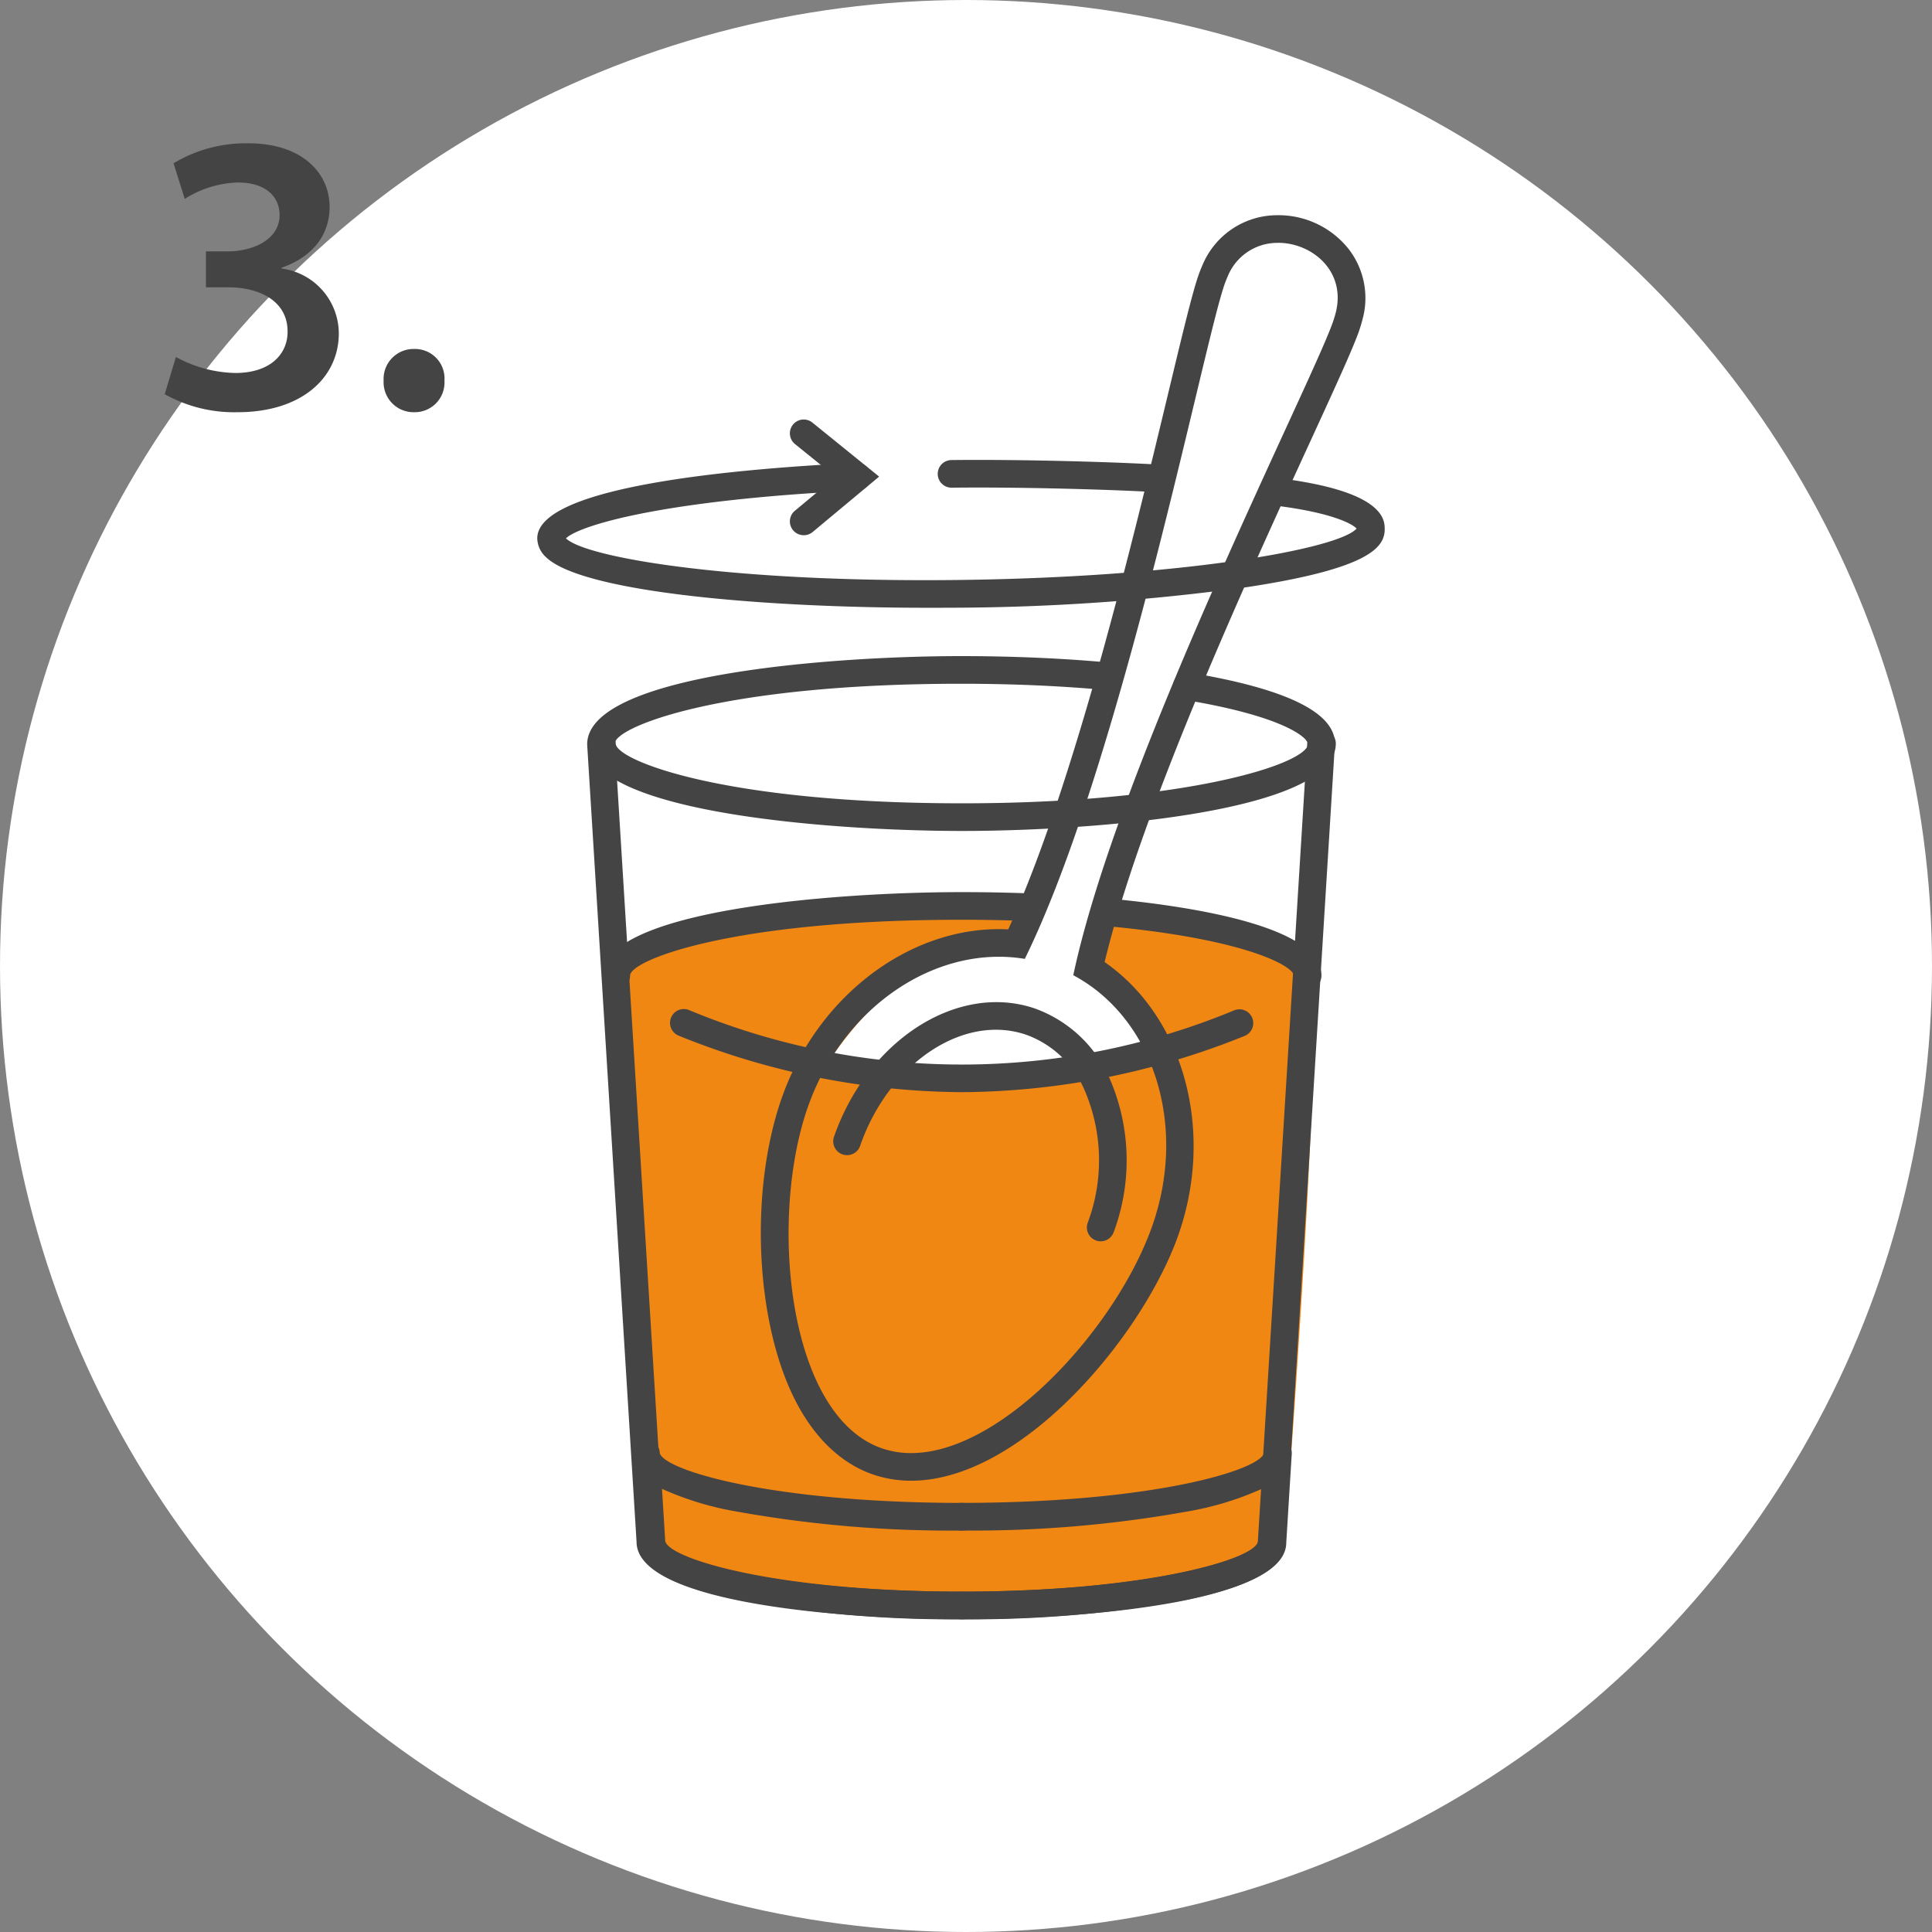
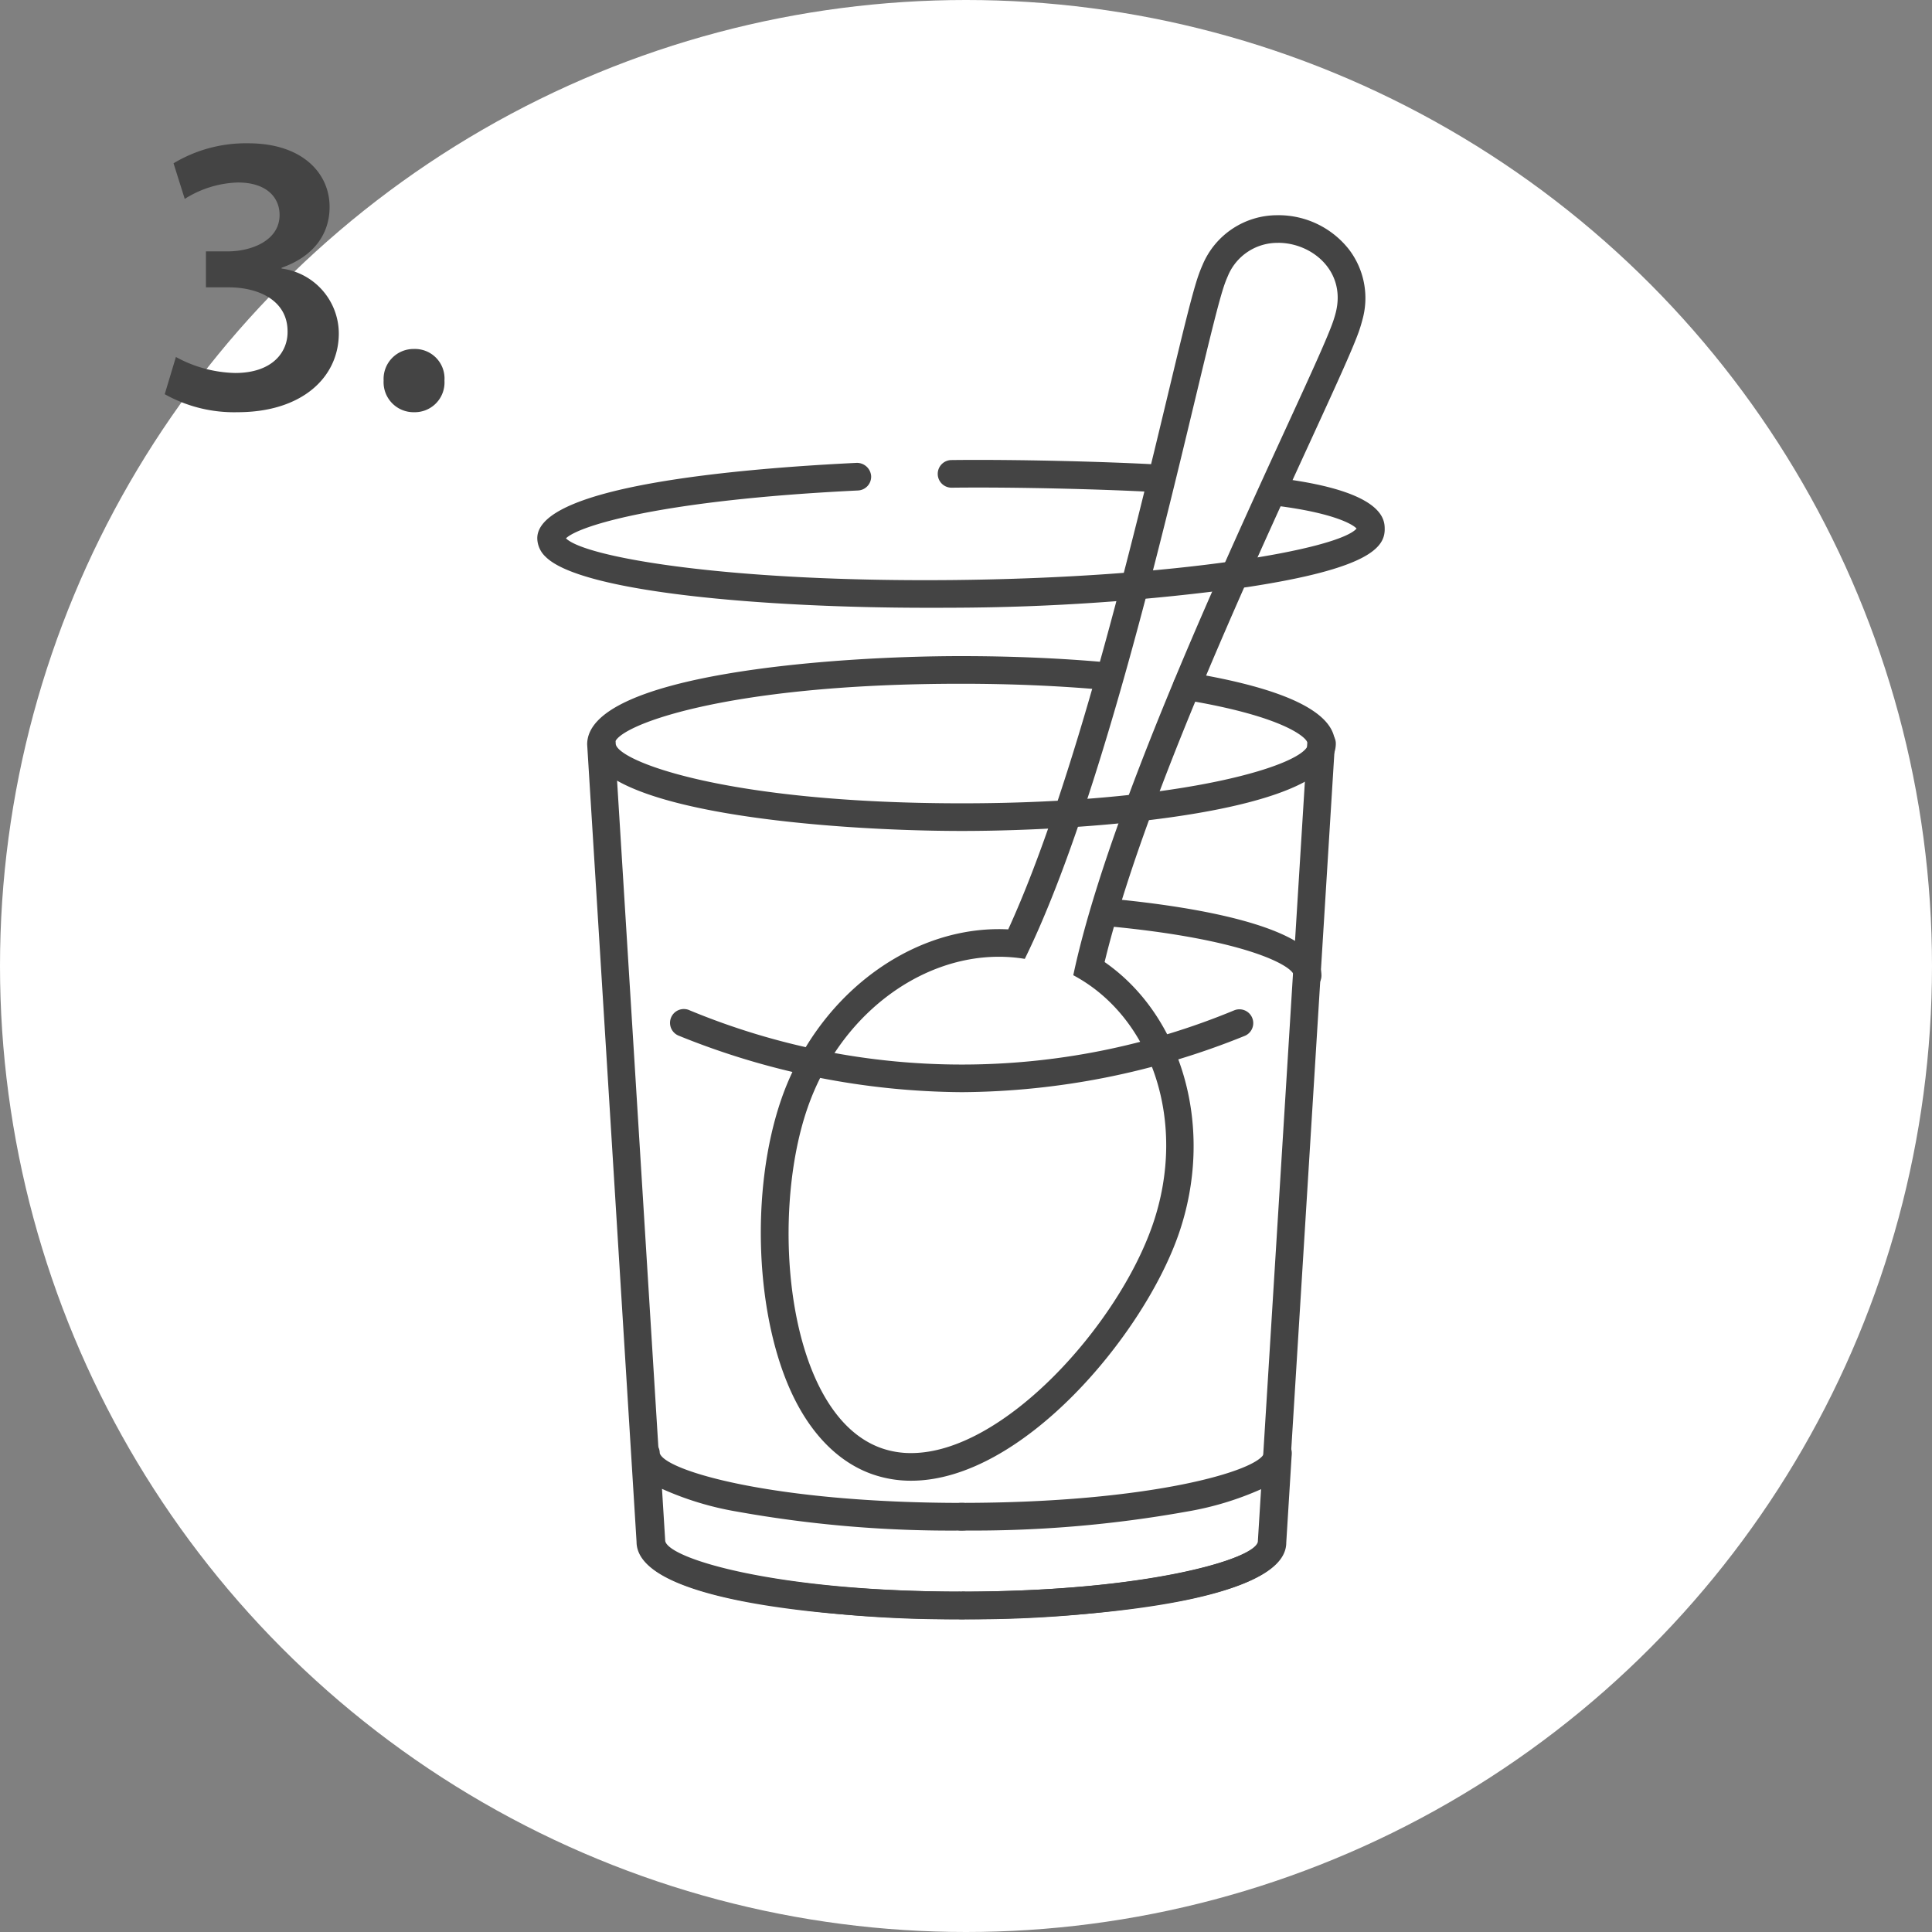
<svg xmlns="http://www.w3.org/2000/svg" width="169.584" height="169.584" viewBox="0 0 169.584 169.584">
  <rect x="0" y="0" width="169.584" height="169.584" fill="#808080" stroke="none" />
  <g transform="translate(-1191.416 -2705.024)">
    <circle cx="84.792" cy="84.792" r="84.792" transform="translate(1191.416 2705.024)" fill="#fff" />
    <g transform="translate(1238.576 2710.847)">
-       <path d="M226.655,154.643s11.592-5.449,35.971-4.507l-2.96,4.305s-7.719-2.362-15.859,9.108c0,0,14.016,4.3,28.056-.756,0,0-.779-4.437-6.262-6.608l1.565-6.049s11.99,1.229,18.257,4.815c1.868,1.071-2.083,51.935-2.083,51.935s-4.8,3.892-26.237,4.45-28.923-4.681-28.923-4.681l-2.556-51.568Z" transform="translate(-217.767 -76.874)" fill="#f18713" />
      <g transform="translate(8.996)">
-         <path d="M843.717,390.085" transform="translate(-843.717 -390.085)" fill="#444" stroke="#004f90" stroke-miterlimit="10" stroke-width="2" />
-       </g>
+         </g>
      <g transform="translate(8.996)">
        <path d="M843.717,390.085" transform="translate(-843.717 -390.085)" fill="#444" />
      </g>
      <g transform="translate(35.978 120.508)">
        <path d="M867.175,505.239a1.213,1.213,0,1,1,0-2.426c16.4,0,25.862-2.9,26.129-4.382l.287-4.642a26.982,26.982,0,0,1-6.6,2,106.085,106.085,0,0,1-19.812,1.659,1.212,1.212,0,1,1,0-2.425c16.713,0,26.179-2.843,26.609-4.379l0-.074a1.227,1.227,0,0,1,1.248-1.138,1.214,1.214,0,0,1,1.176,1.213,2.539,2.539,0,0,1-.018.315l-.466,7.545c0,2.151-2.934,3.83-8.977,5.066A102.606,102.606,0,0,1,867.175,505.239Z" transform="translate(-865.962 -489.437)" fill="#444" />
      </g>
      <g transform="translate(8.323 120.508)">
        <path d="M872.2,505.239a102.605,102.605,0,0,1-19.577-1.662c-6.042-1.236-8.978-2.916-8.978-5.141l-.465-7.468a2.849,2.849,0,0,1-.017-.318,1.213,1.213,0,0,1,2.423-.075l.006.087c.421,1.52,9.888,4.365,26.607,4.365a1.212,1.212,0,1,1,0,2.425,106.1,106.1,0,0,1-19.812-1.659,27.02,27.02,0,0,1-6.6-2l.283,4.572c.271,1.556,9.736,4.451,26.131,4.451a1.213,1.213,0,1,1,0,2.426Z" transform="translate(-843.162 -489.438)" fill="#444" />
      </g>
      <g transform="translate(4.377 51.766)">
        <path d="M872.646,517.307c-10.549-.013-28.4-1.459-28.4-6.8l-4.335-69.991c0-6.146,21.463-7.751,32.812-7.751,4.423,0,8.7.182,12.721.54a1.214,1.214,0,0,1-.216,2.417c-3.948-.353-8.155-.531-12.5-.531-21.048,0-30.393,3.8-30.393,5.25l4.335,69.991c.276,1.589,9.44,4.433,25.981,4.45l.15,1.214v-1.213c16.541-.019,25.7-2.863,25.979-4.382l4.341-70.135c0-.36-1.83-2.288-10.772-3.761a1.213,1.213,0,0,1,.4-2.394c8.493,1.4,12.8,3.5,12.8,6.231l-4.341,70.14c0,5.27-17.851,6.715-28.4,6.727Z" transform="translate(-839.909 -432.763)" fill="#444" />
      </g>
      <g transform="translate(48.698 73.031)">
        <path d="M895.37,458.287a1.213,1.213,0,0,1-1.213-1.213c0-.757-3.936-3.2-16.606-4.359a1.213,1.213,0,1,1,.223-2.415c7.024.643,18.809,2.381,18.809,6.774A1.213,1.213,0,0,1,895.37,458.287Z" transform="translate(-876.449 -450.295)" fill="#444" />
      </g>
      <g transform="translate(5.719 72.485)">
-         <path d="M842.228,458.383a1.213,1.213,0,0,1-1.213-1.213c0-5.794,20.587-7.325,31.472-7.325h.169c2.062,0,4.123.041,6.124.124a1.211,1.211,0,0,1,1.162,1.26,1.188,1.188,0,0,1-1.261,1.163c-1.969-.08-4-.121-6.025-.121h-.169c-20.115,0-29.046,3.55-29.046,4.9A1.213,1.213,0,0,1,842.228,458.383Z" transform="translate(-841.015 -449.845)" fill="#444" />
-       </g>
+         </g>
      <g transform="translate(11.683 82.762)">
        <path d="M871.525,465.6a67.107,67.107,0,0,1-24.872-4.963,1.213,1.213,0,1,1,.985-2.216,62.394,62.394,0,0,0,47.774,0,1.213,1.213,0,0,1,.986,2.216A67.118,67.118,0,0,1,871.525,465.6Z" transform="translate(-845.932 -458.318)" fill="#444" />
      </g>
      <g transform="translate(4.459 58.228)">
        <path d="M872.793,446.978c-11.352,0-32.817-1.6-32.817-7.674a1.213,1.213,0,0,1,2.426,0c0,1.446,9.344,5.248,30.391,5.248,19.665,0,30.391-3.468,30.391-5.248a1.213,1.213,0,1,1,2.426,0C905.61,445.375,884.144,446.978,872.793,446.978Z" transform="translate(-839.976 -438.091)" fill="#444" />
      </g>
      <g transform="translate(19.622 13.065)">
        <path d="M897.893,403.282c2.969,0,5.976,2.49,5.05,6.129-.067.262-.146.526-.238.791-1.863,5.387-18.841,38.71-22.8,57.368,6.94,3.7,10.05,12.988,6.964,21.912-3.053,8.824-13.112,20.032-21.195,20.032a7.8,7.8,0,0,1-2.517-.4c-8.367-2.829-9.964-20.108-6.585-29.875,2.787-8.056,9.752-13.29,16.8-13.29a13.971,13.971,0,0,1,2.277.186c8.43-17.146,15.652-53.768,17.516-59.155q.136-.395.3-.764a4.7,4.7,0,0,1,4.425-2.93m0-2.426v0a7.105,7.105,0,0,0-6.644,4.377c-.137.31-.262.63-.372.95-.536,1.548-1.412,5.194-2.622,10.24-3.13,13.039-8.284,34.512-14.058,47.118-.273-.013-.547-.021-.82-.021-8.2,0-16.055,6.136-19.094,14.923-2.77,8.005-2.3,19.253,1.083,26.163,1.7,3.474,4.13,5.827,7.017,6.8a10.258,10.258,0,0,0,3.294.53c9.763,0,20.432-12.83,23.487-21.664,3.18-9.193.381-19.081-6.506-23.862,3.251-13.46,12.47-33.54,18.07-45.736,2.167-4.722,3.735-8.134,4.271-9.682.11-.323.21-.654.295-.986a7.033,7.033,0,0,0-1.215-6.182,7.861,7.861,0,0,0-6.185-2.97Z" transform="translate(-852.478 -400.856)" fill="#444" />
      </g>
      <g transform="translate(25.968 82.141)">
-         <path d="M881.2,478.8a1.194,1.194,0,0,1-.4-.068,1.212,1.212,0,0,1-.75-1.543,15.587,15.587,0,0,0-.351-11.842,8.832,8.832,0,0,0-5.076-4.69c-5.507-1.861-12.041,2.529-14.554,9.793a1.214,1.214,0,0,1-2.294-.793c2.95-8.521,10.863-13.59,17.625-11.3a11.366,11.366,0,0,1,6.477,5.92,18.023,18.023,0,0,1,.465,13.705A1.215,1.215,0,0,1,881.2,478.8Z" transform="translate(-857.709 -457.806)" fill="#444" />
-       </g>
+         </g>
      <g transform="translate(0 30.995)">
        <g transform="translate(35.157 3.549)">
          <path d="M884.443,421.392l-.07,0c-4.353-.245-12.219-.455-17.861-.386H866.5a1.213,1.213,0,0,1-.016-2.426c5.691-.068,13.632.142,18.028.389a1.213,1.213,0,0,1-.067,2.425Z" transform="translate(-865.285 -418.565)" fill="#444" />
        </g>
        <g transform="translate(0 3.813)">
          <path d="M870.529,431.5c-14.347,0-30.348-1.356-33.485-4.464a2.273,2.273,0,0,1-.744-1.633c0-4.583,17.566-6.116,28.037-6.622a1.251,1.251,0,0,1,1.269,1.154,1.213,1.213,0,0,1-1.154,1.27c-17.249.833-24.489,3.087-25.633,4.2,1.677,1.668,14.2,3.847,33.839,3.662,20.055-.193,33.989-2.724,35.556-4.518-.3-.36-2.01-1.368-7-2a1.213,1.213,0,0,1,.306-2.406c9.164,1.163,9.164,3.655,9.164,4.473,0,1.6-1.43,3.448-12.03,5.064a193.439,193.439,0,0,1-25.971,1.816C871.97,431.5,871.251,431.5,870.529,431.5Z" transform="translate(-836.3 -418.783)" fill="#444" />
        </g>
        <g transform="translate(22.172)">
-           <path d="M855.794,425.8a1.213,1.213,0,0,1-.779-2.144l3.576-2.979L855.03,417.8a1.213,1.213,0,1,1,1.526-1.886l5.857,4.743-5.844,4.87A1.207,1.207,0,0,1,855.794,425.8Z" transform="translate(-854.579 -415.639)" fill="#444" />
-         </g>
+           </g>
      </g>
    </g>
    <path d="M1.4,24.889A12.463,12.463,0,0,0,7.793,26.47c5.655,0,8.887-3.056,8.887-6.92a5.765,5.765,0,0,0-5.023-5.69v-.07c2.81-.984,4.215-2.951,4.215-5.339,0-2.986-2.424-5.585-7.131-5.585A12.329,12.329,0,0,0,2.173,4.621l.984,3.126a9.189,9.189,0,0,1,4.672-1.44c2.494,0,3.653,1.3,3.653,2.845,0,2.283-2.529,3.2-4.531,3.2H5.018V15.51h2c2.634,0,5.164,1.159,5.164,3.864.035,1.791-1.3,3.653-4.6,3.653a11.294,11.294,0,0,1-5.2-1.405ZM23.284,26.47a2.61,2.61,0,0,0,2.67-2.775,2.592,2.592,0,0,0-2.67-2.775,2.631,2.631,0,0,0-2.67,2.775A2.63,2.63,0,0,0,23.284,26.47Z" transform="translate(1204.475 2714.736)" fill="#444" />
  </g>
</svg>